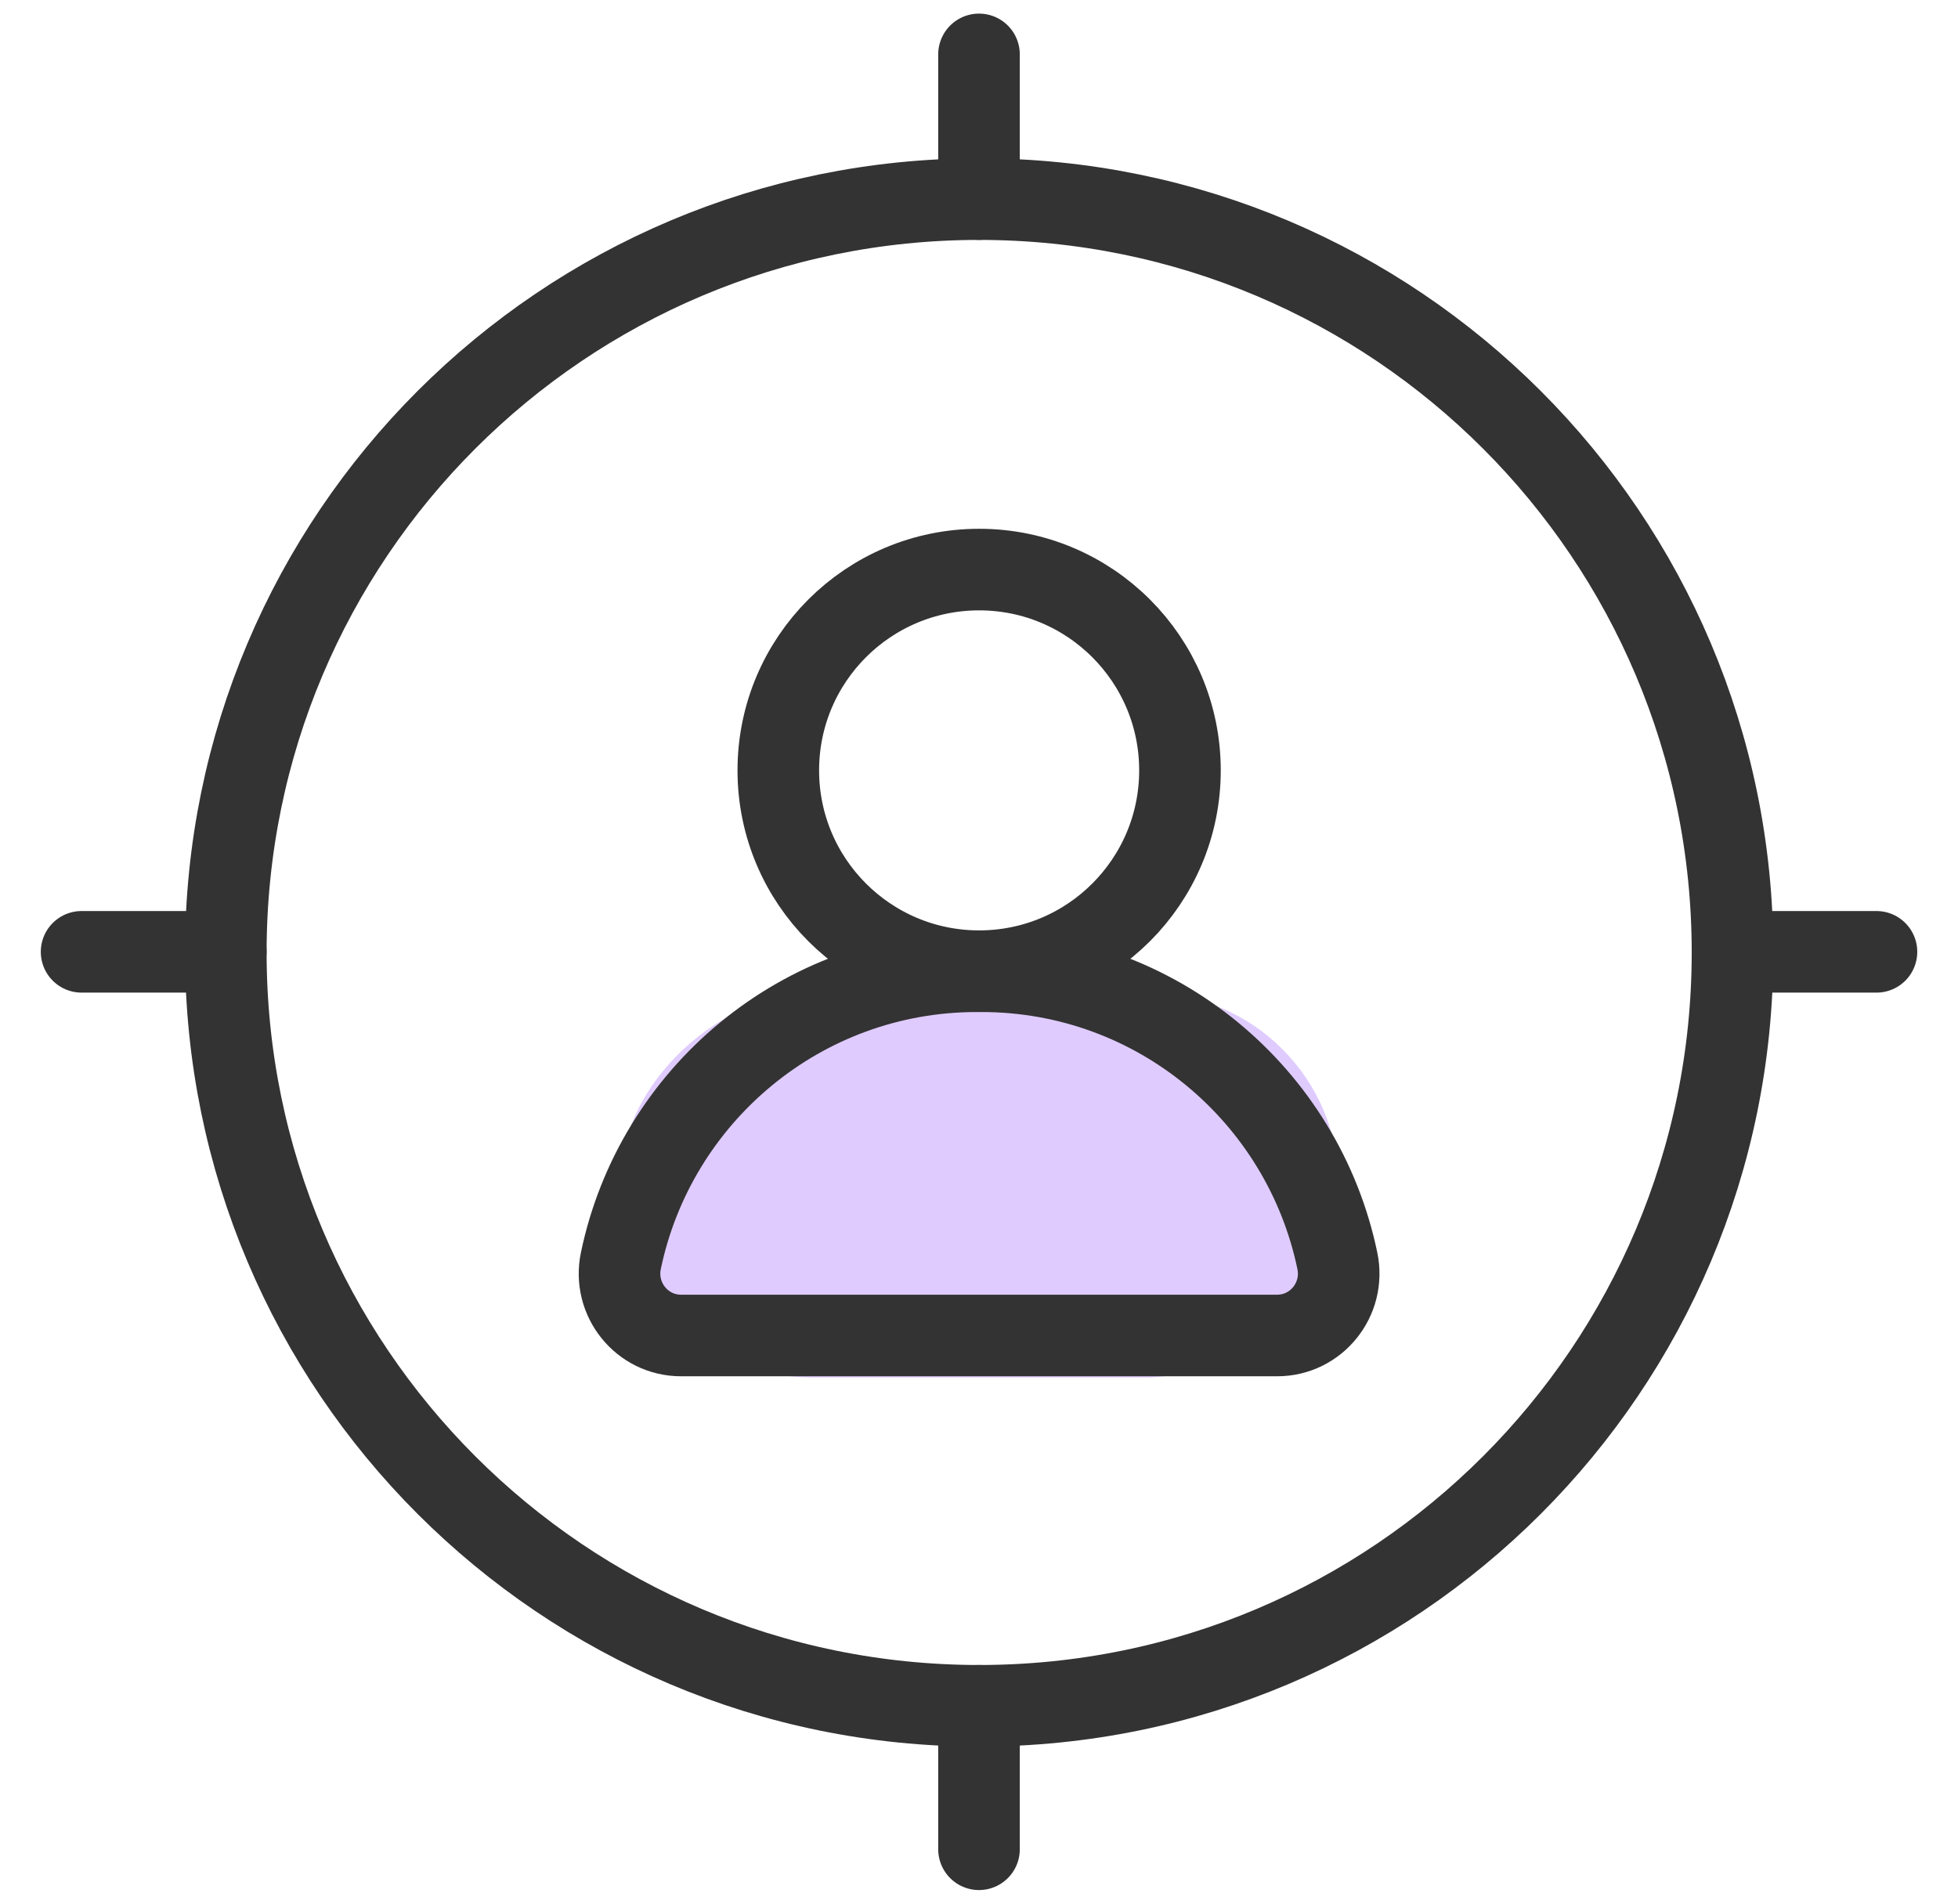
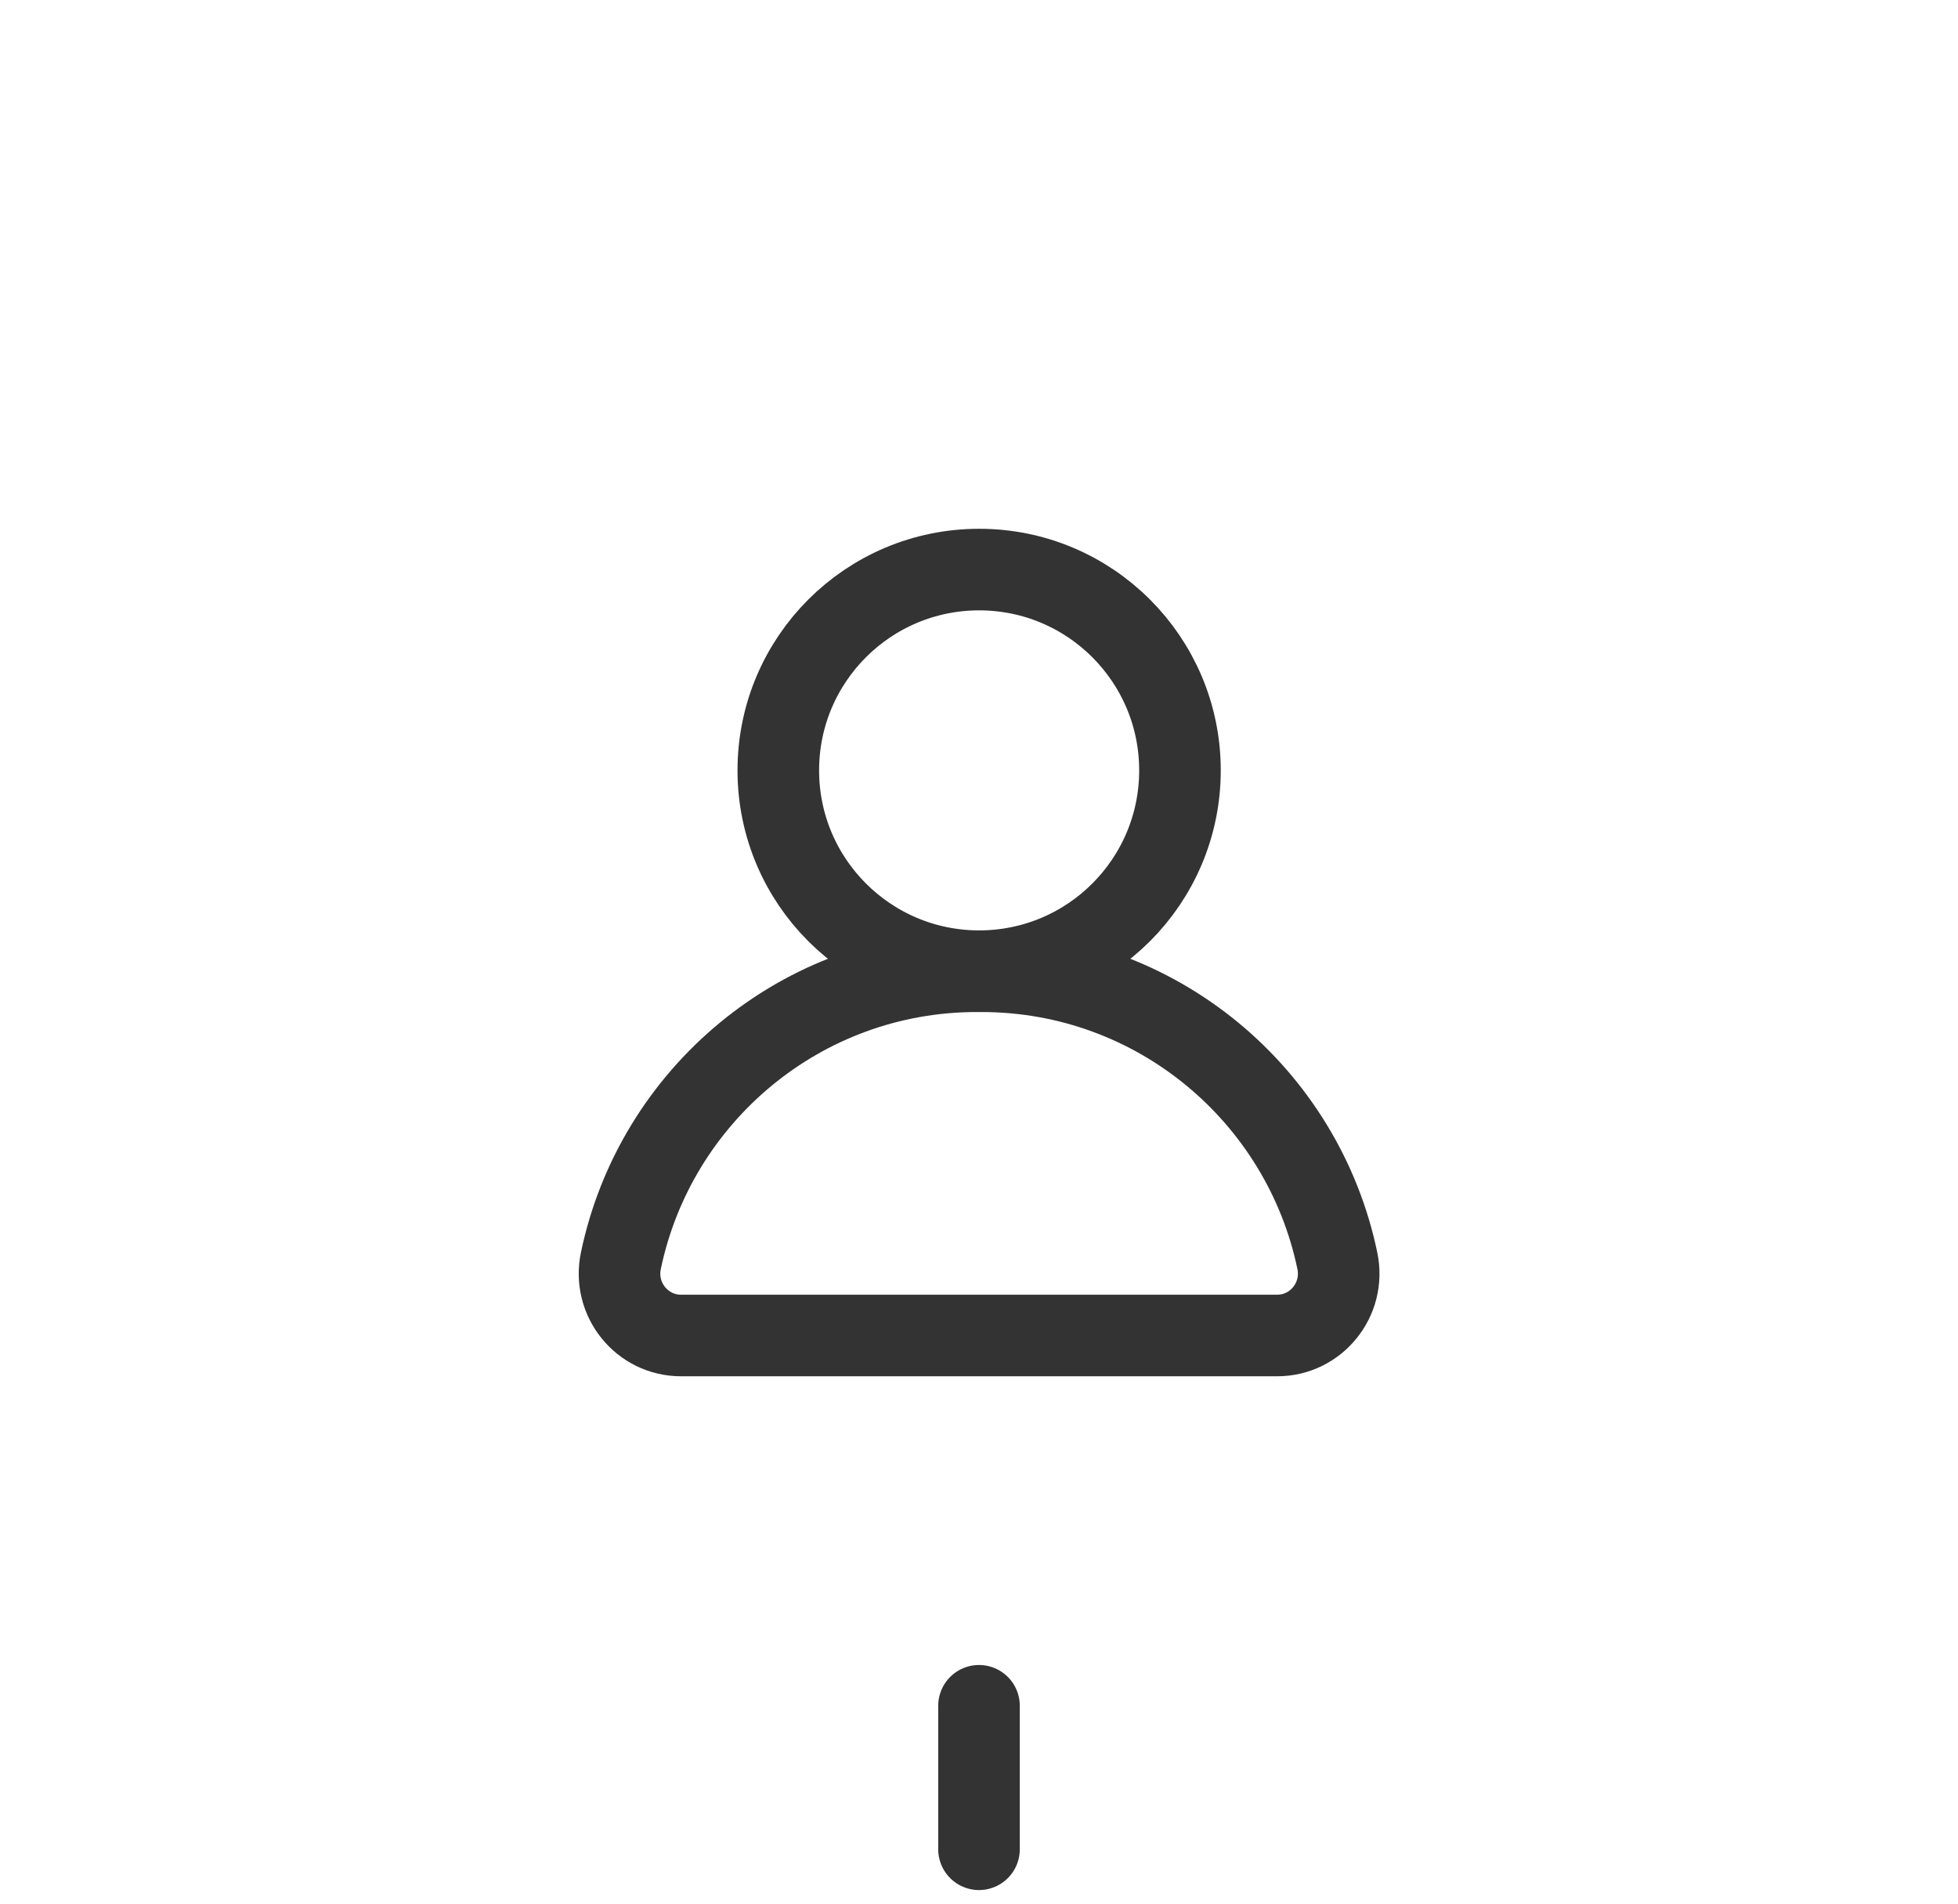
<svg xmlns="http://www.w3.org/2000/svg" width="36" height="35" viewBox="0 0 36 35" fill="none">
-   <rect x="24.613" y="18.253" width="7.073" height="13.219" rx="3.536" transform="rotate(90 24.613 18.253)" fill="#DFCBFE" />
-   <path d="M31.854 17.512C31.854 25.161 25.653 31.362 18.003 31.362C10.354 31.362 4.152 25.161 4.152 17.512C4.152 9.862 10.354 3.661 18.003 3.661C25.653 3.661 31.854 9.862 31.854 17.512Z" stroke="#333333" stroke-width="1.5" stroke-linecap="round" />
  <path d="M14.31 14.164C14.31 12.125 15.963 10.472 18.003 10.472C20.042 10.472 21.695 12.125 21.695 14.164C21.695 16.203 20.042 17.856 18.003 17.856C15.963 17.856 14.31 16.203 14.31 14.164Z" stroke="#333333" stroke-width="1.5" stroke-linecap="round" />
-   <path d="M23.481 24.554C24.202 24.554 24.736 23.889 24.589 23.182C23.957 20.141 21.268 17.857 18.047 17.857H17.957C14.736 17.857 12.047 20.141 11.415 23.182C11.268 23.889 11.802 24.554 12.523 24.554H23.481Z" stroke="#333333" stroke-width="1.5" stroke-linecap="round" />
-   <path d="M32.375 17.5L34.501 17.5" stroke="#333333" stroke-width="1.5" stroke-linecap="round" />
-   <path d="M1.5 17.5H4.151" stroke="#333333" stroke-width="1.5" stroke-linecap="round" />
-   <path d="M18 3.661L18 1" stroke="#333333" stroke-width="1.5" stroke-linecap="round" />
+   <path d="M23.481 24.554C24.202 24.554 24.736 23.889 24.589 23.182C23.957 20.141 21.268 17.857 18.047 17.857H17.957C14.736 17.857 12.047 20.141 11.415 23.182C11.268 23.889 11.802 24.554 12.523 24.554Z" stroke="#333333" stroke-width="1.5" stroke-linecap="round" />
  <path d="M18 34L18 31.362" stroke="#333333" stroke-width="1.5" stroke-linecap="round" />
</svg>